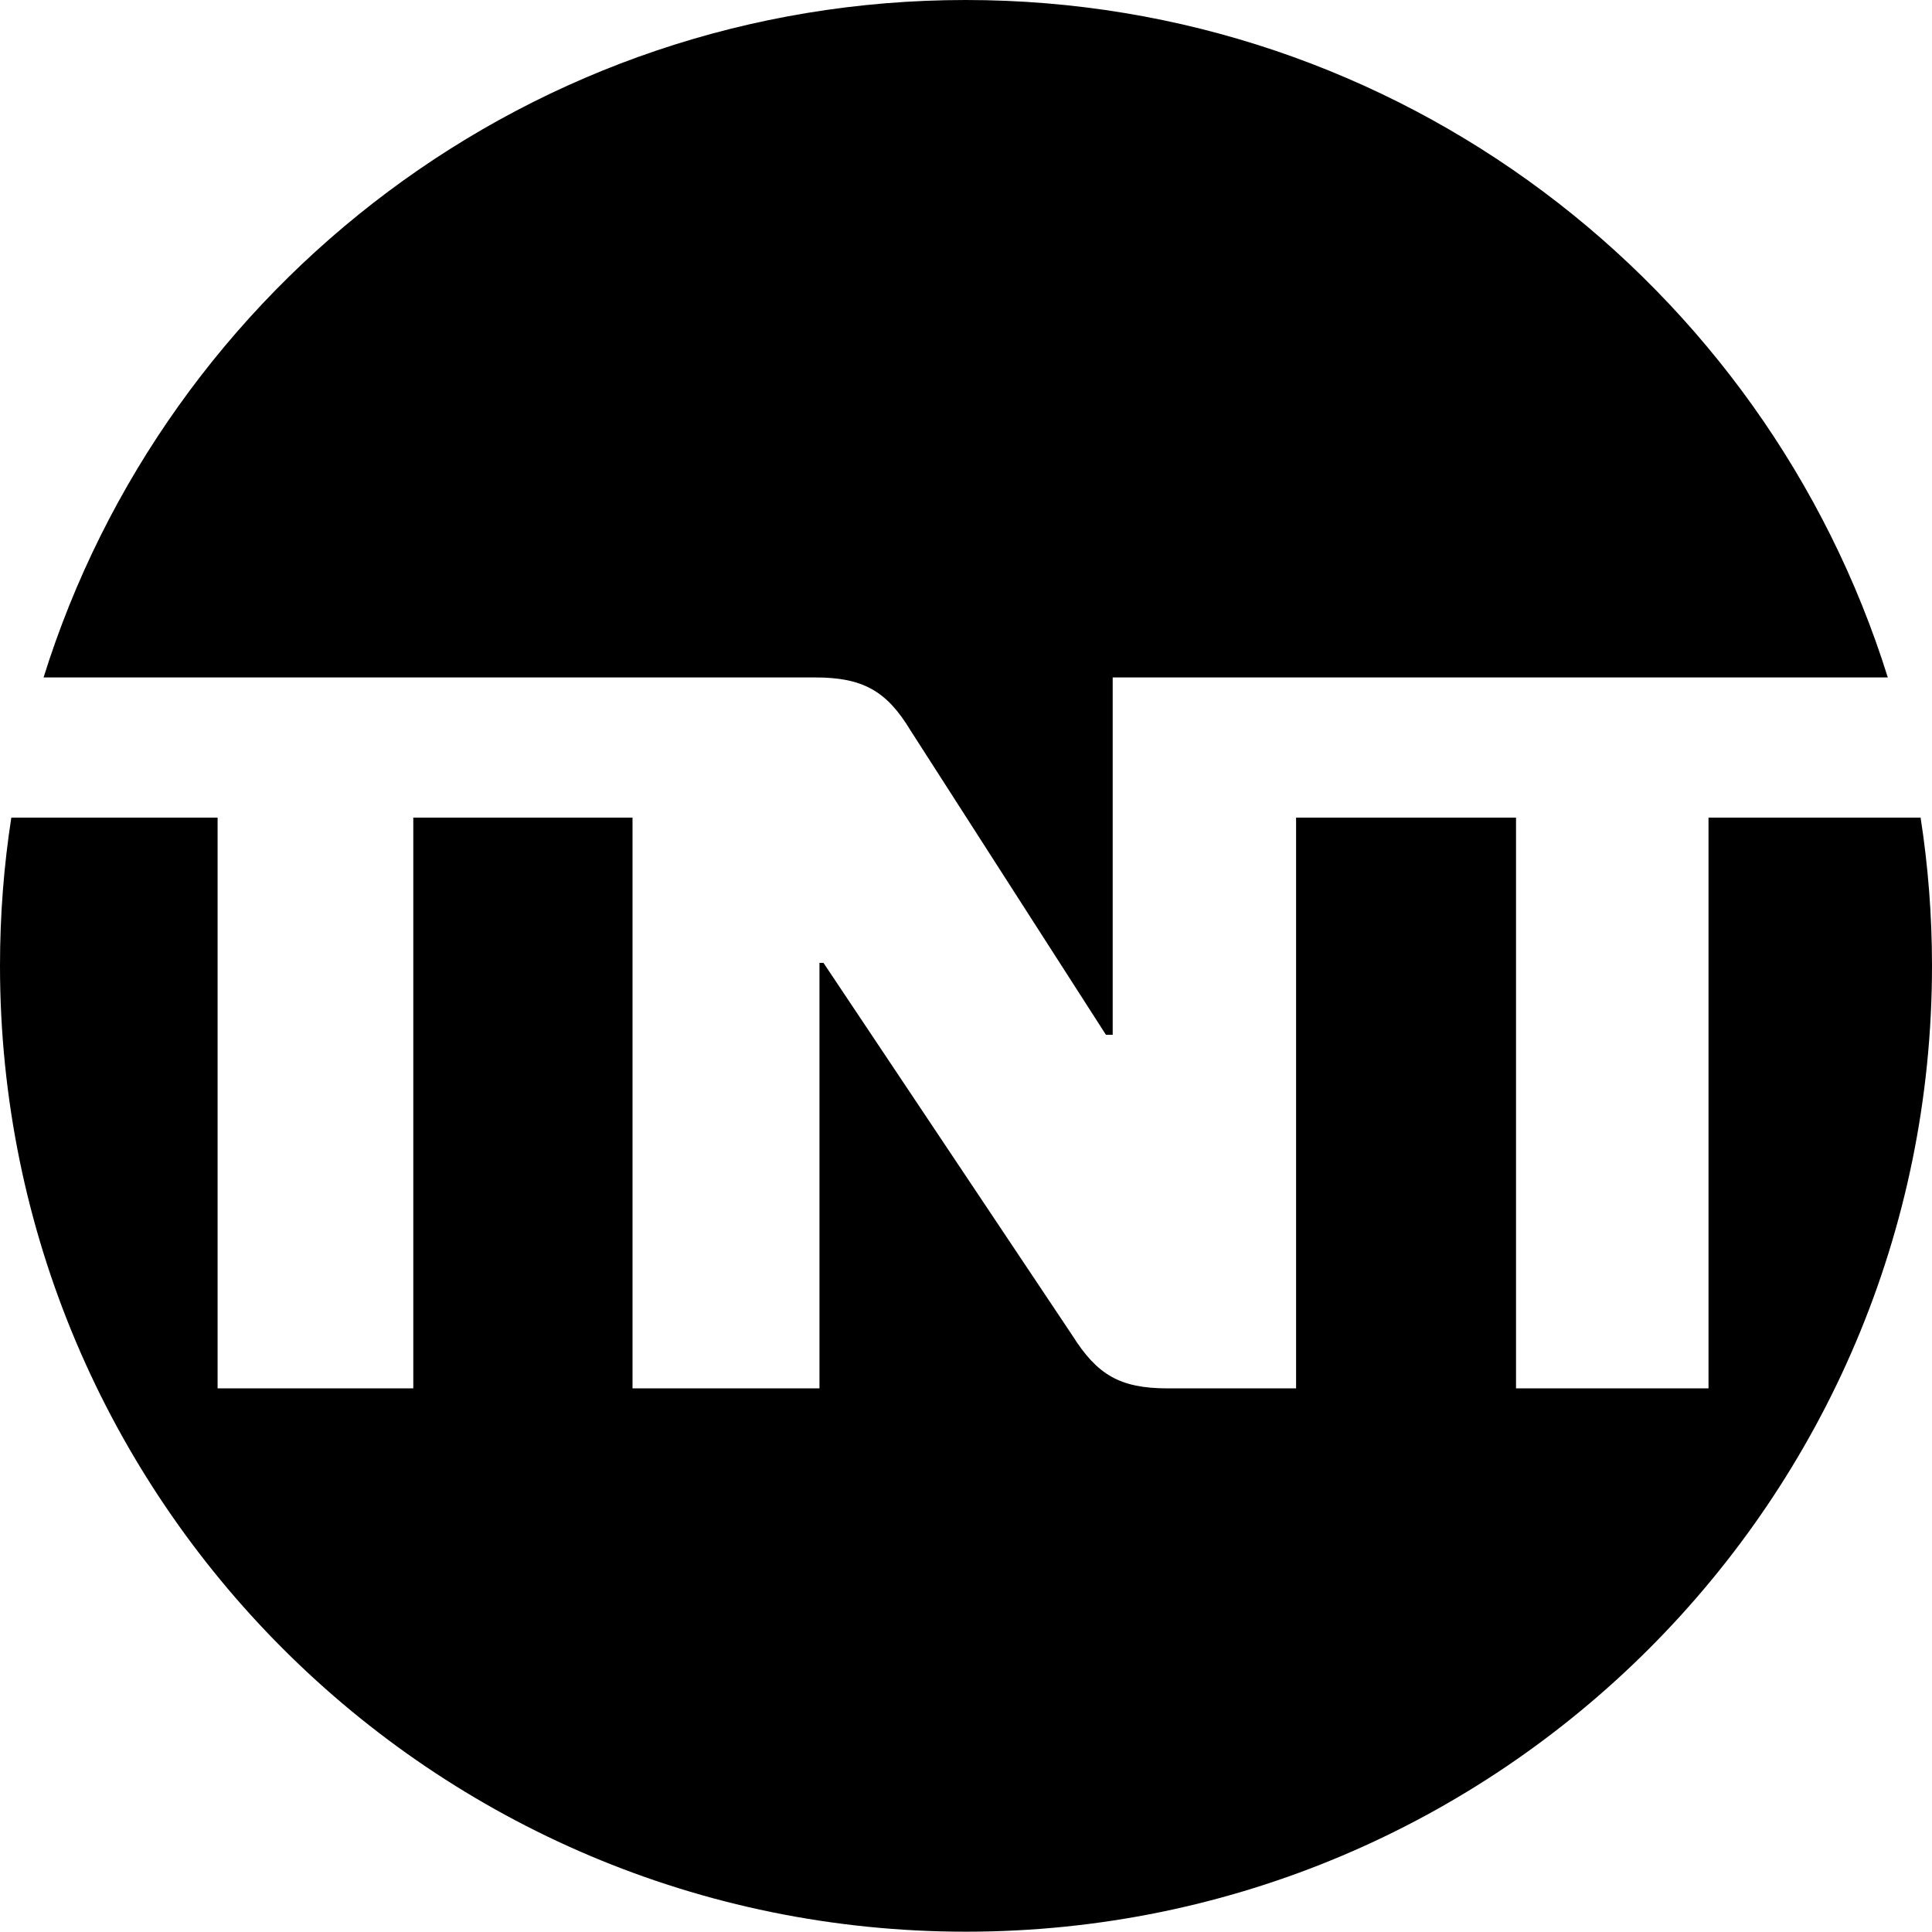
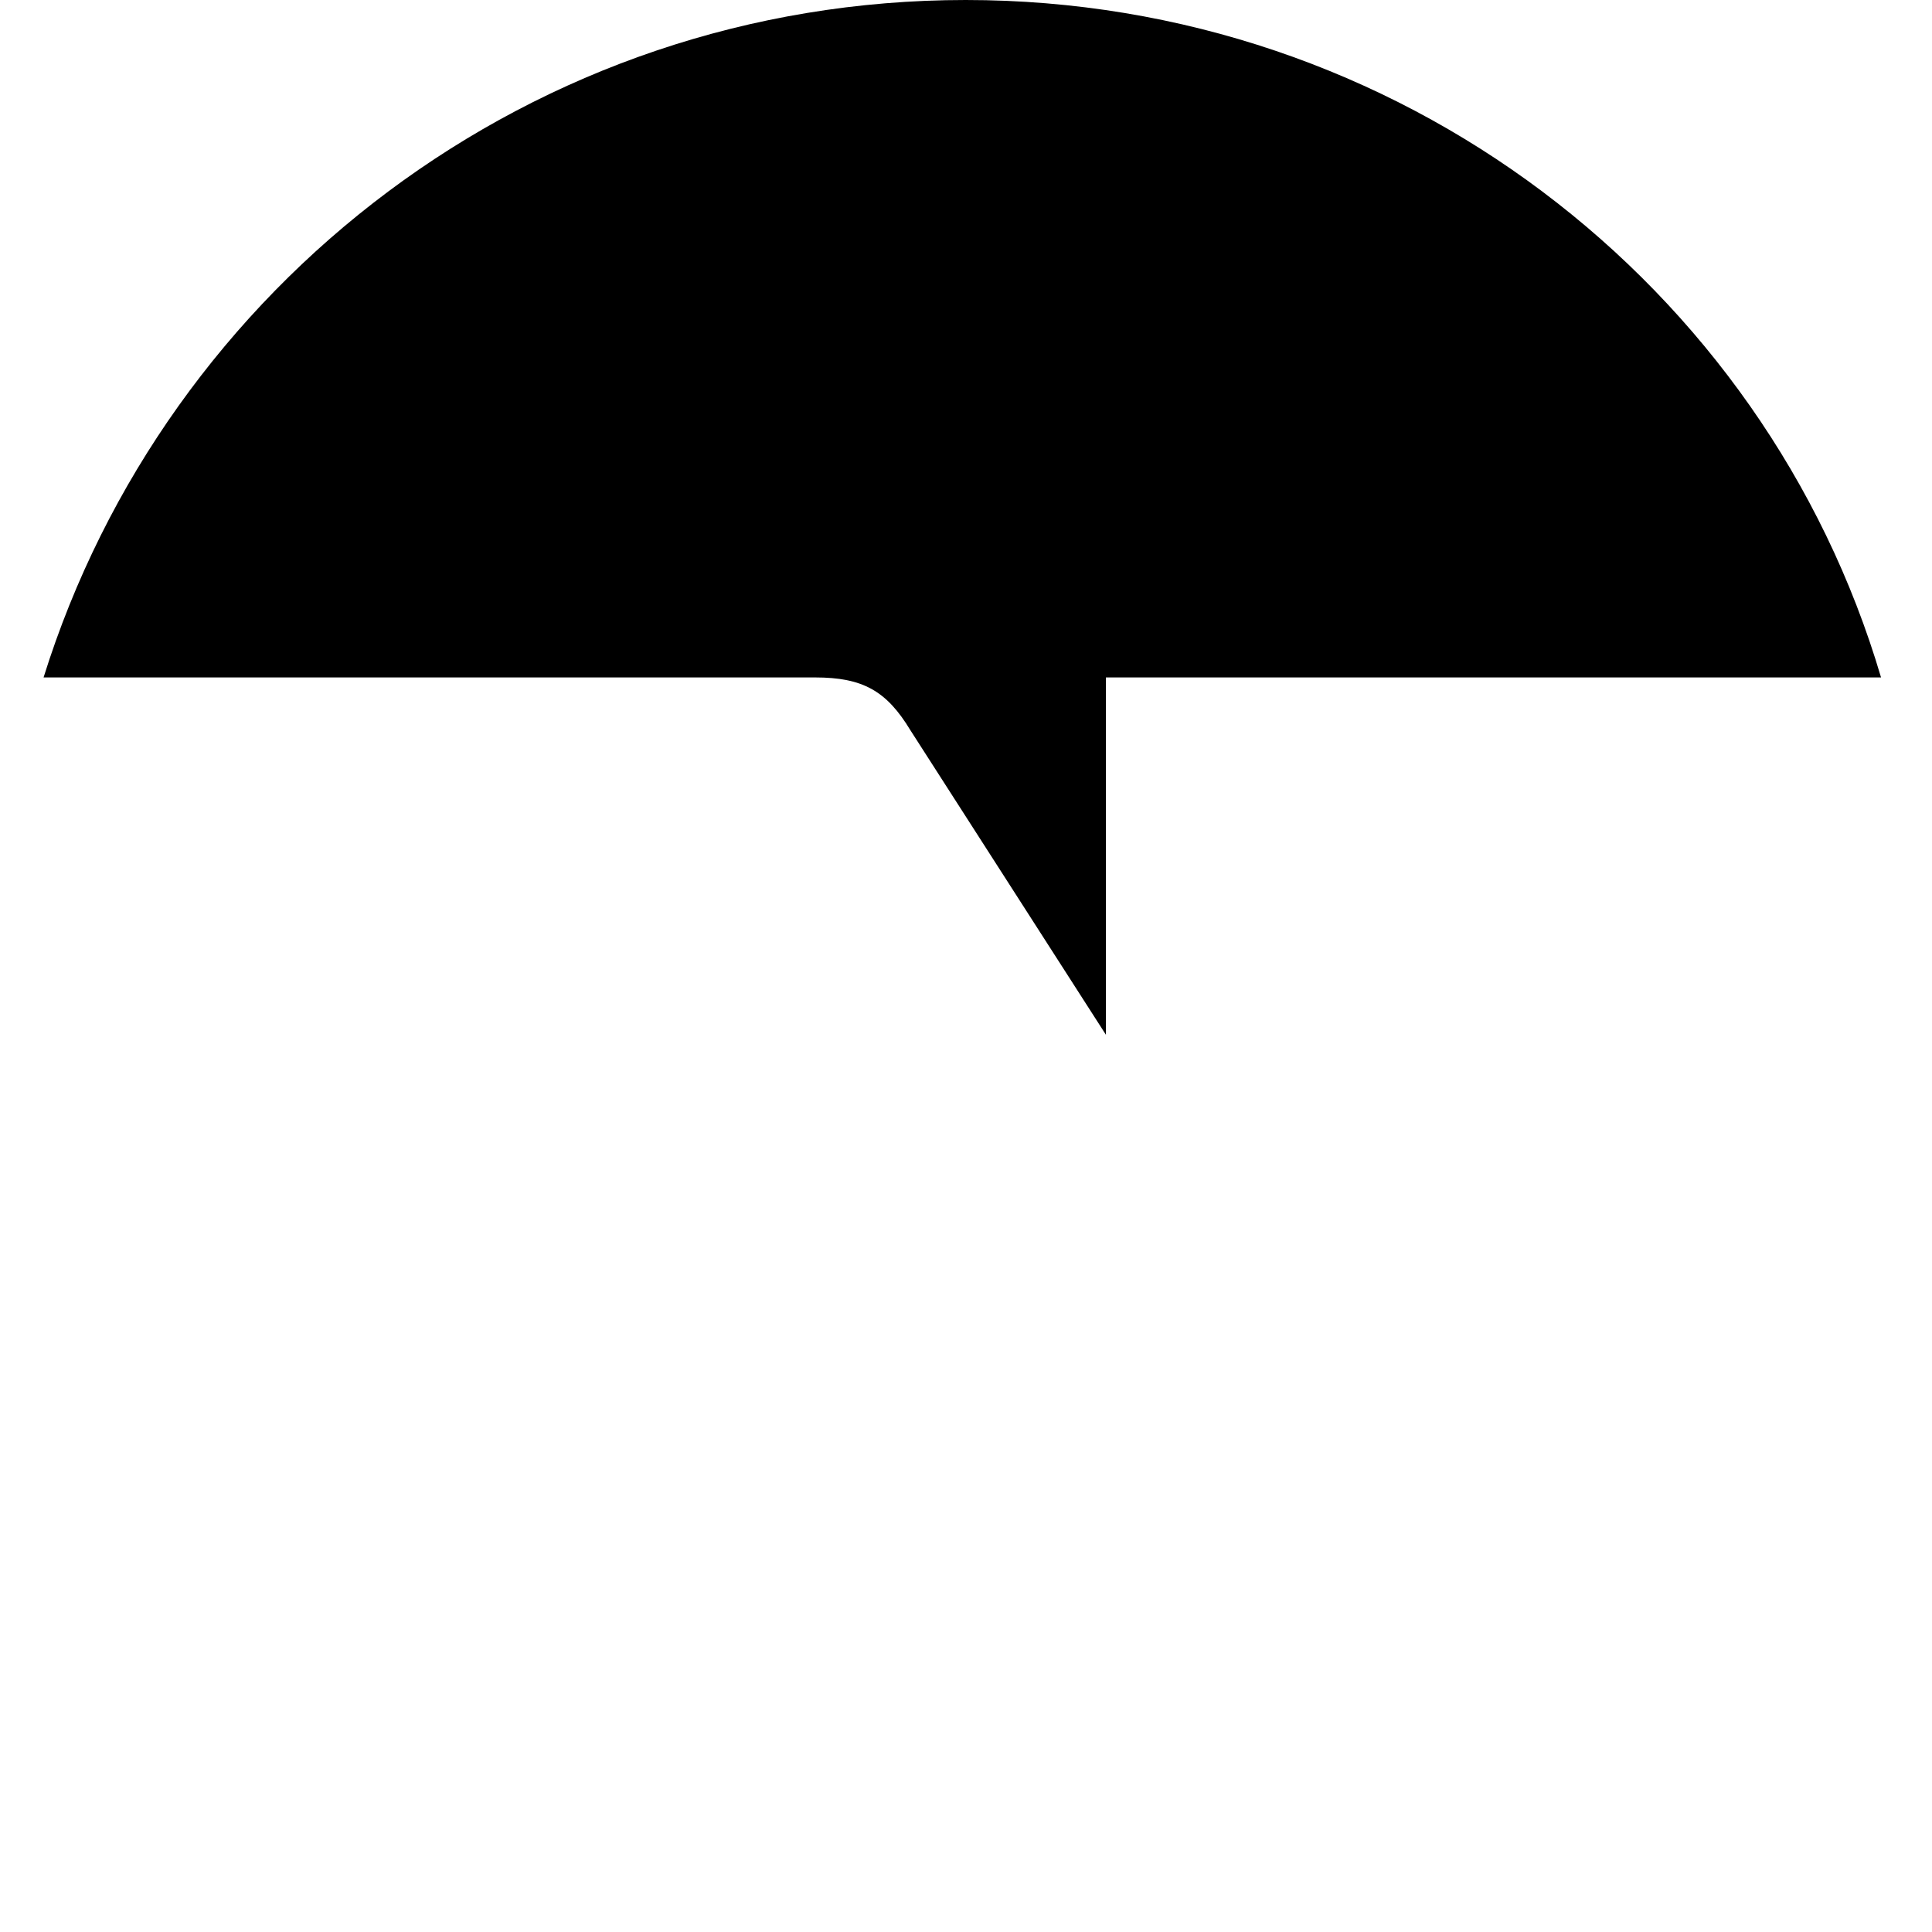
<svg xmlns="http://www.w3.org/2000/svg" version="1.1" id="Layer_1" x="0px" y="0px" width="1000px" height="999.839px" viewBox="0 0 1000 999.839" enable-background="new 0 0 1000 999.839" xml:space="preserve">
  <g>
-     <path d="M1000,499.853c0,276.094-223.893,499.986-500.014,499.986C223.839,999.839,0,775.947,0,499.853   c0-26.081,1.984-51.683,5.858-76.659h106.773V718.62h101.289V423.194h113.47V718.62h96.763V498.375h2.077l128.847,192.898   c12.82,20.344,24.63,27.346,49.26,27.346h66.515V423.194h113.843V718.62h99.625V423.194h109.782   C997.977,448.17,1000,473.772,1000,499.853z" />
-     <path d="M323.882,350.64h98.016c24.677,0,36.992,6.941,49.308,27.306l101.22,157.653h3.504V350.64h401.192   C913.654,147.46,723.992,0,499.848,0C275.729,0,86.02,147.46,22.552,350.64H323.882" />
+     <path d="M323.882,350.64h98.016c24.677,0,36.992,6.941,49.308,27.306l101.22,157.653V350.64h401.192   C913.654,147.46,723.992,0,499.848,0C275.729,0,86.02,147.46,22.552,350.64H323.882" />
  </g>
</svg>